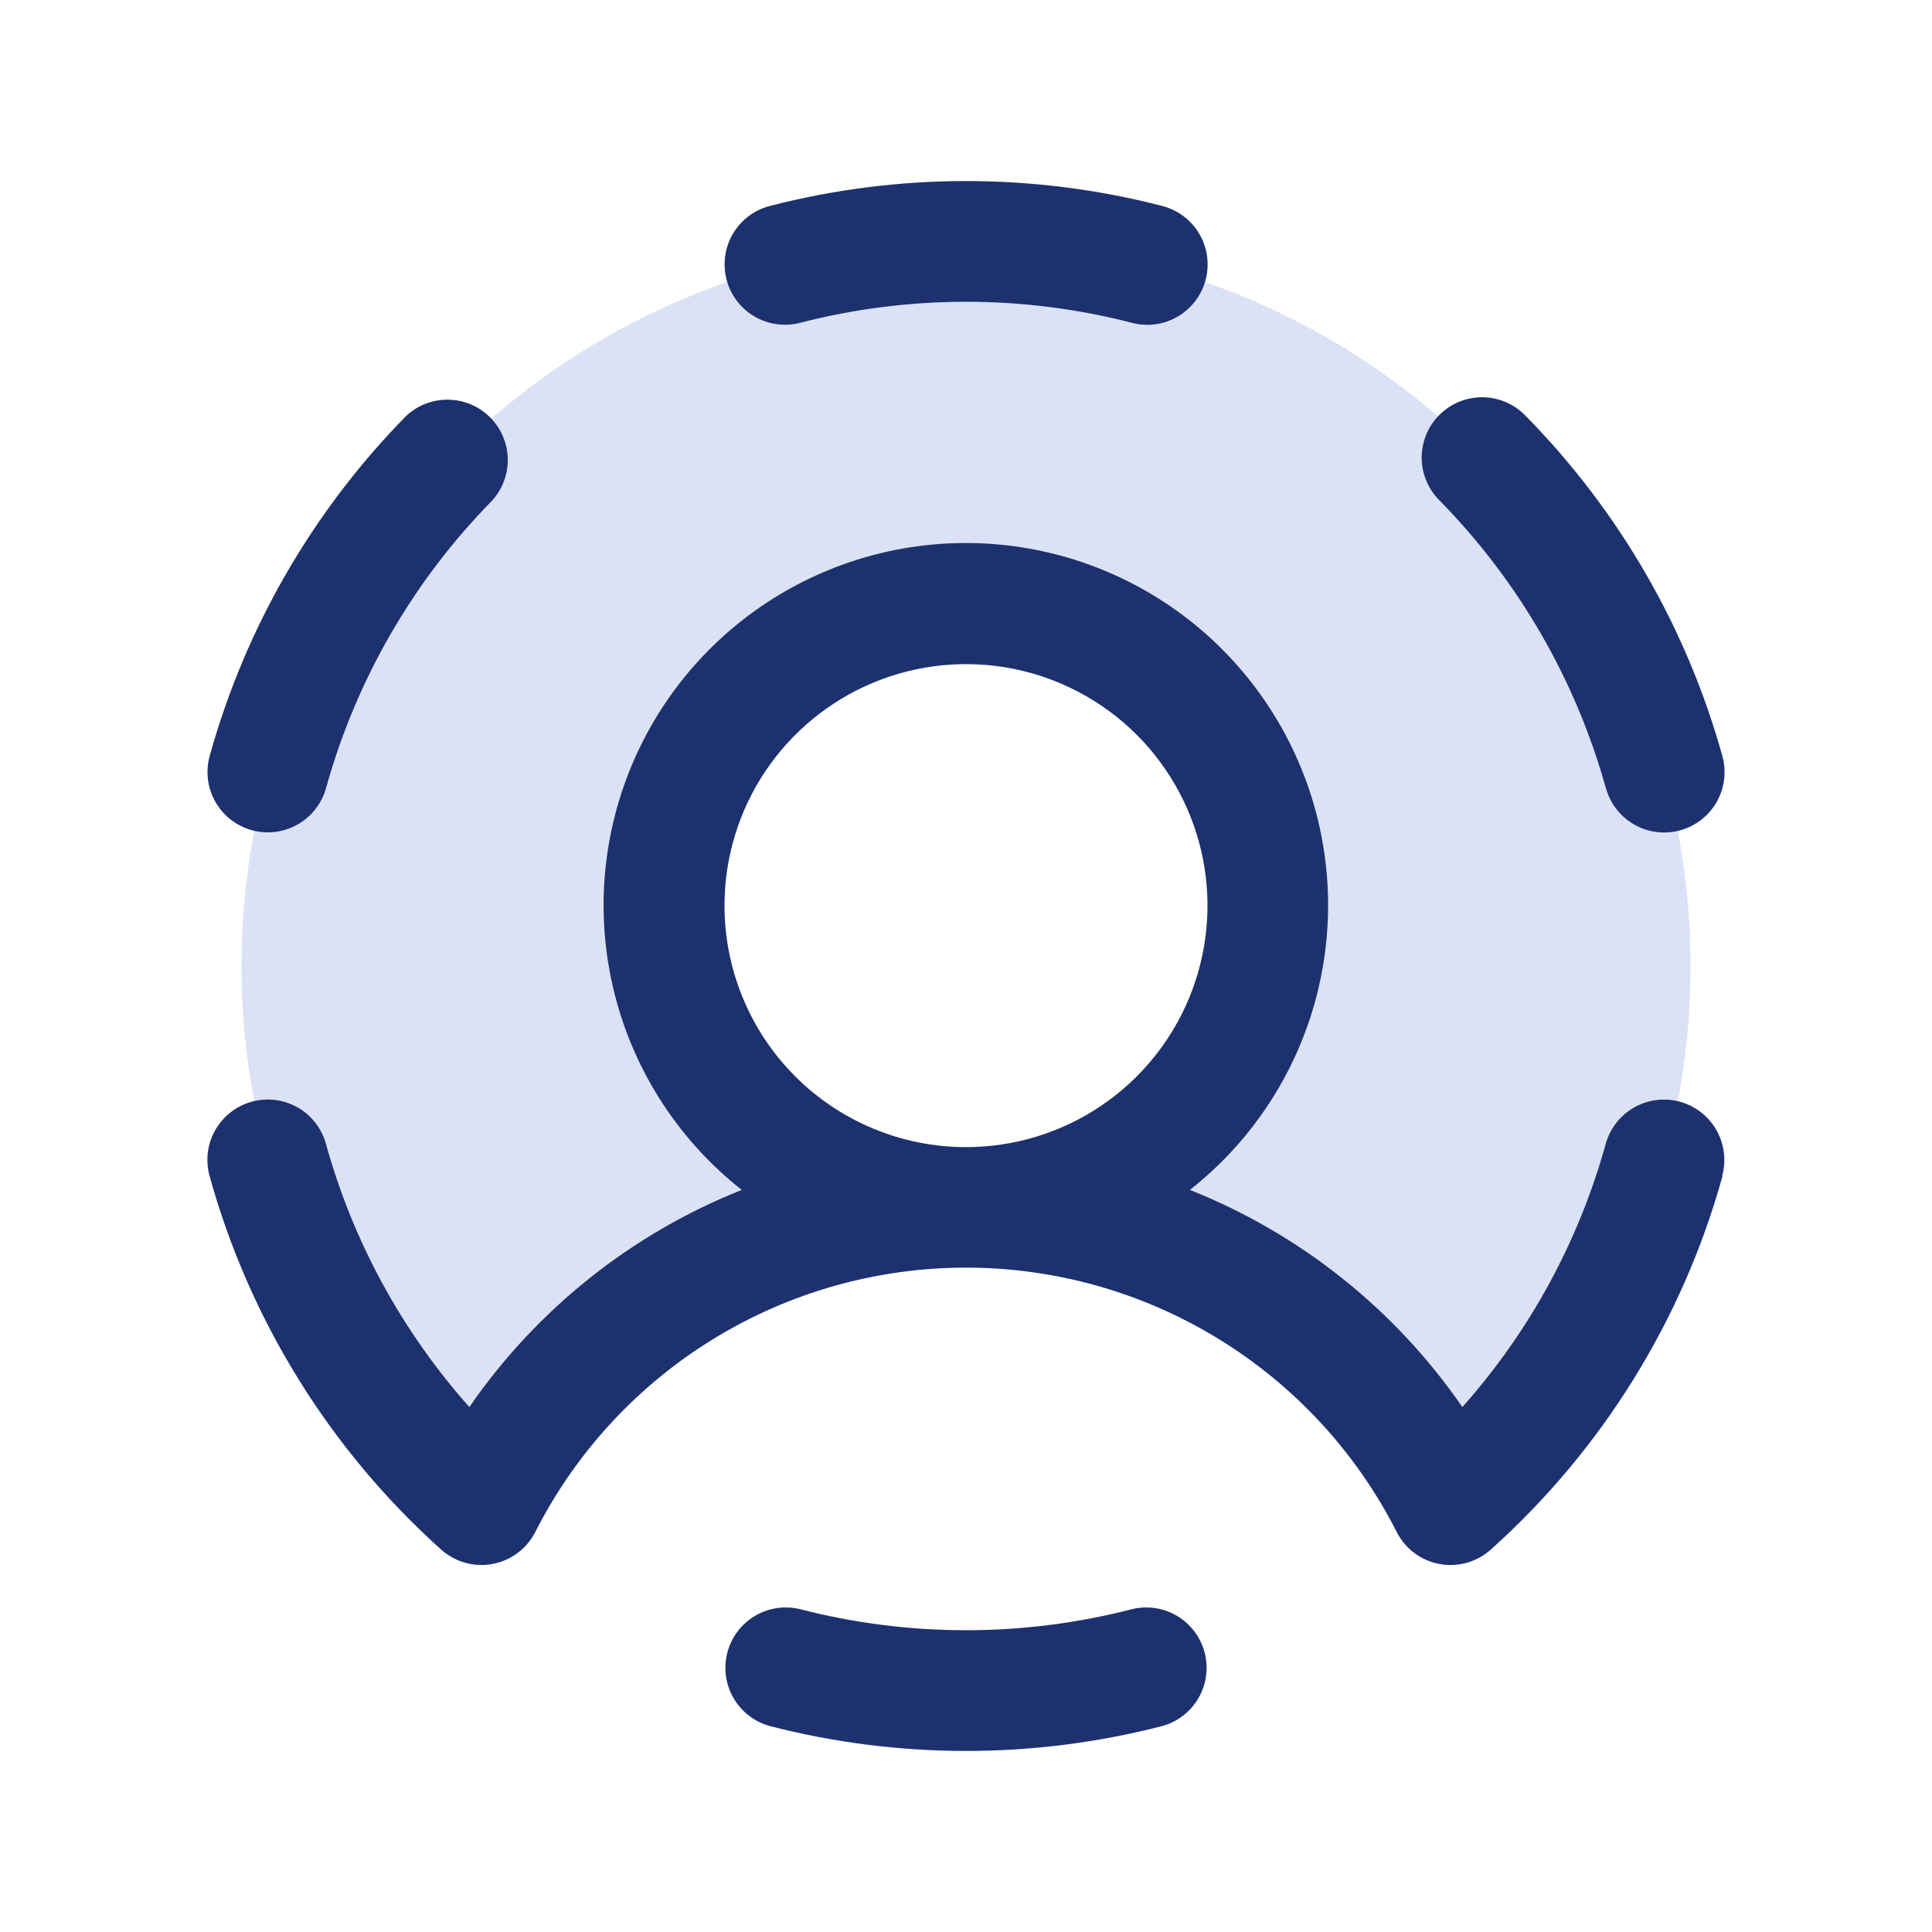
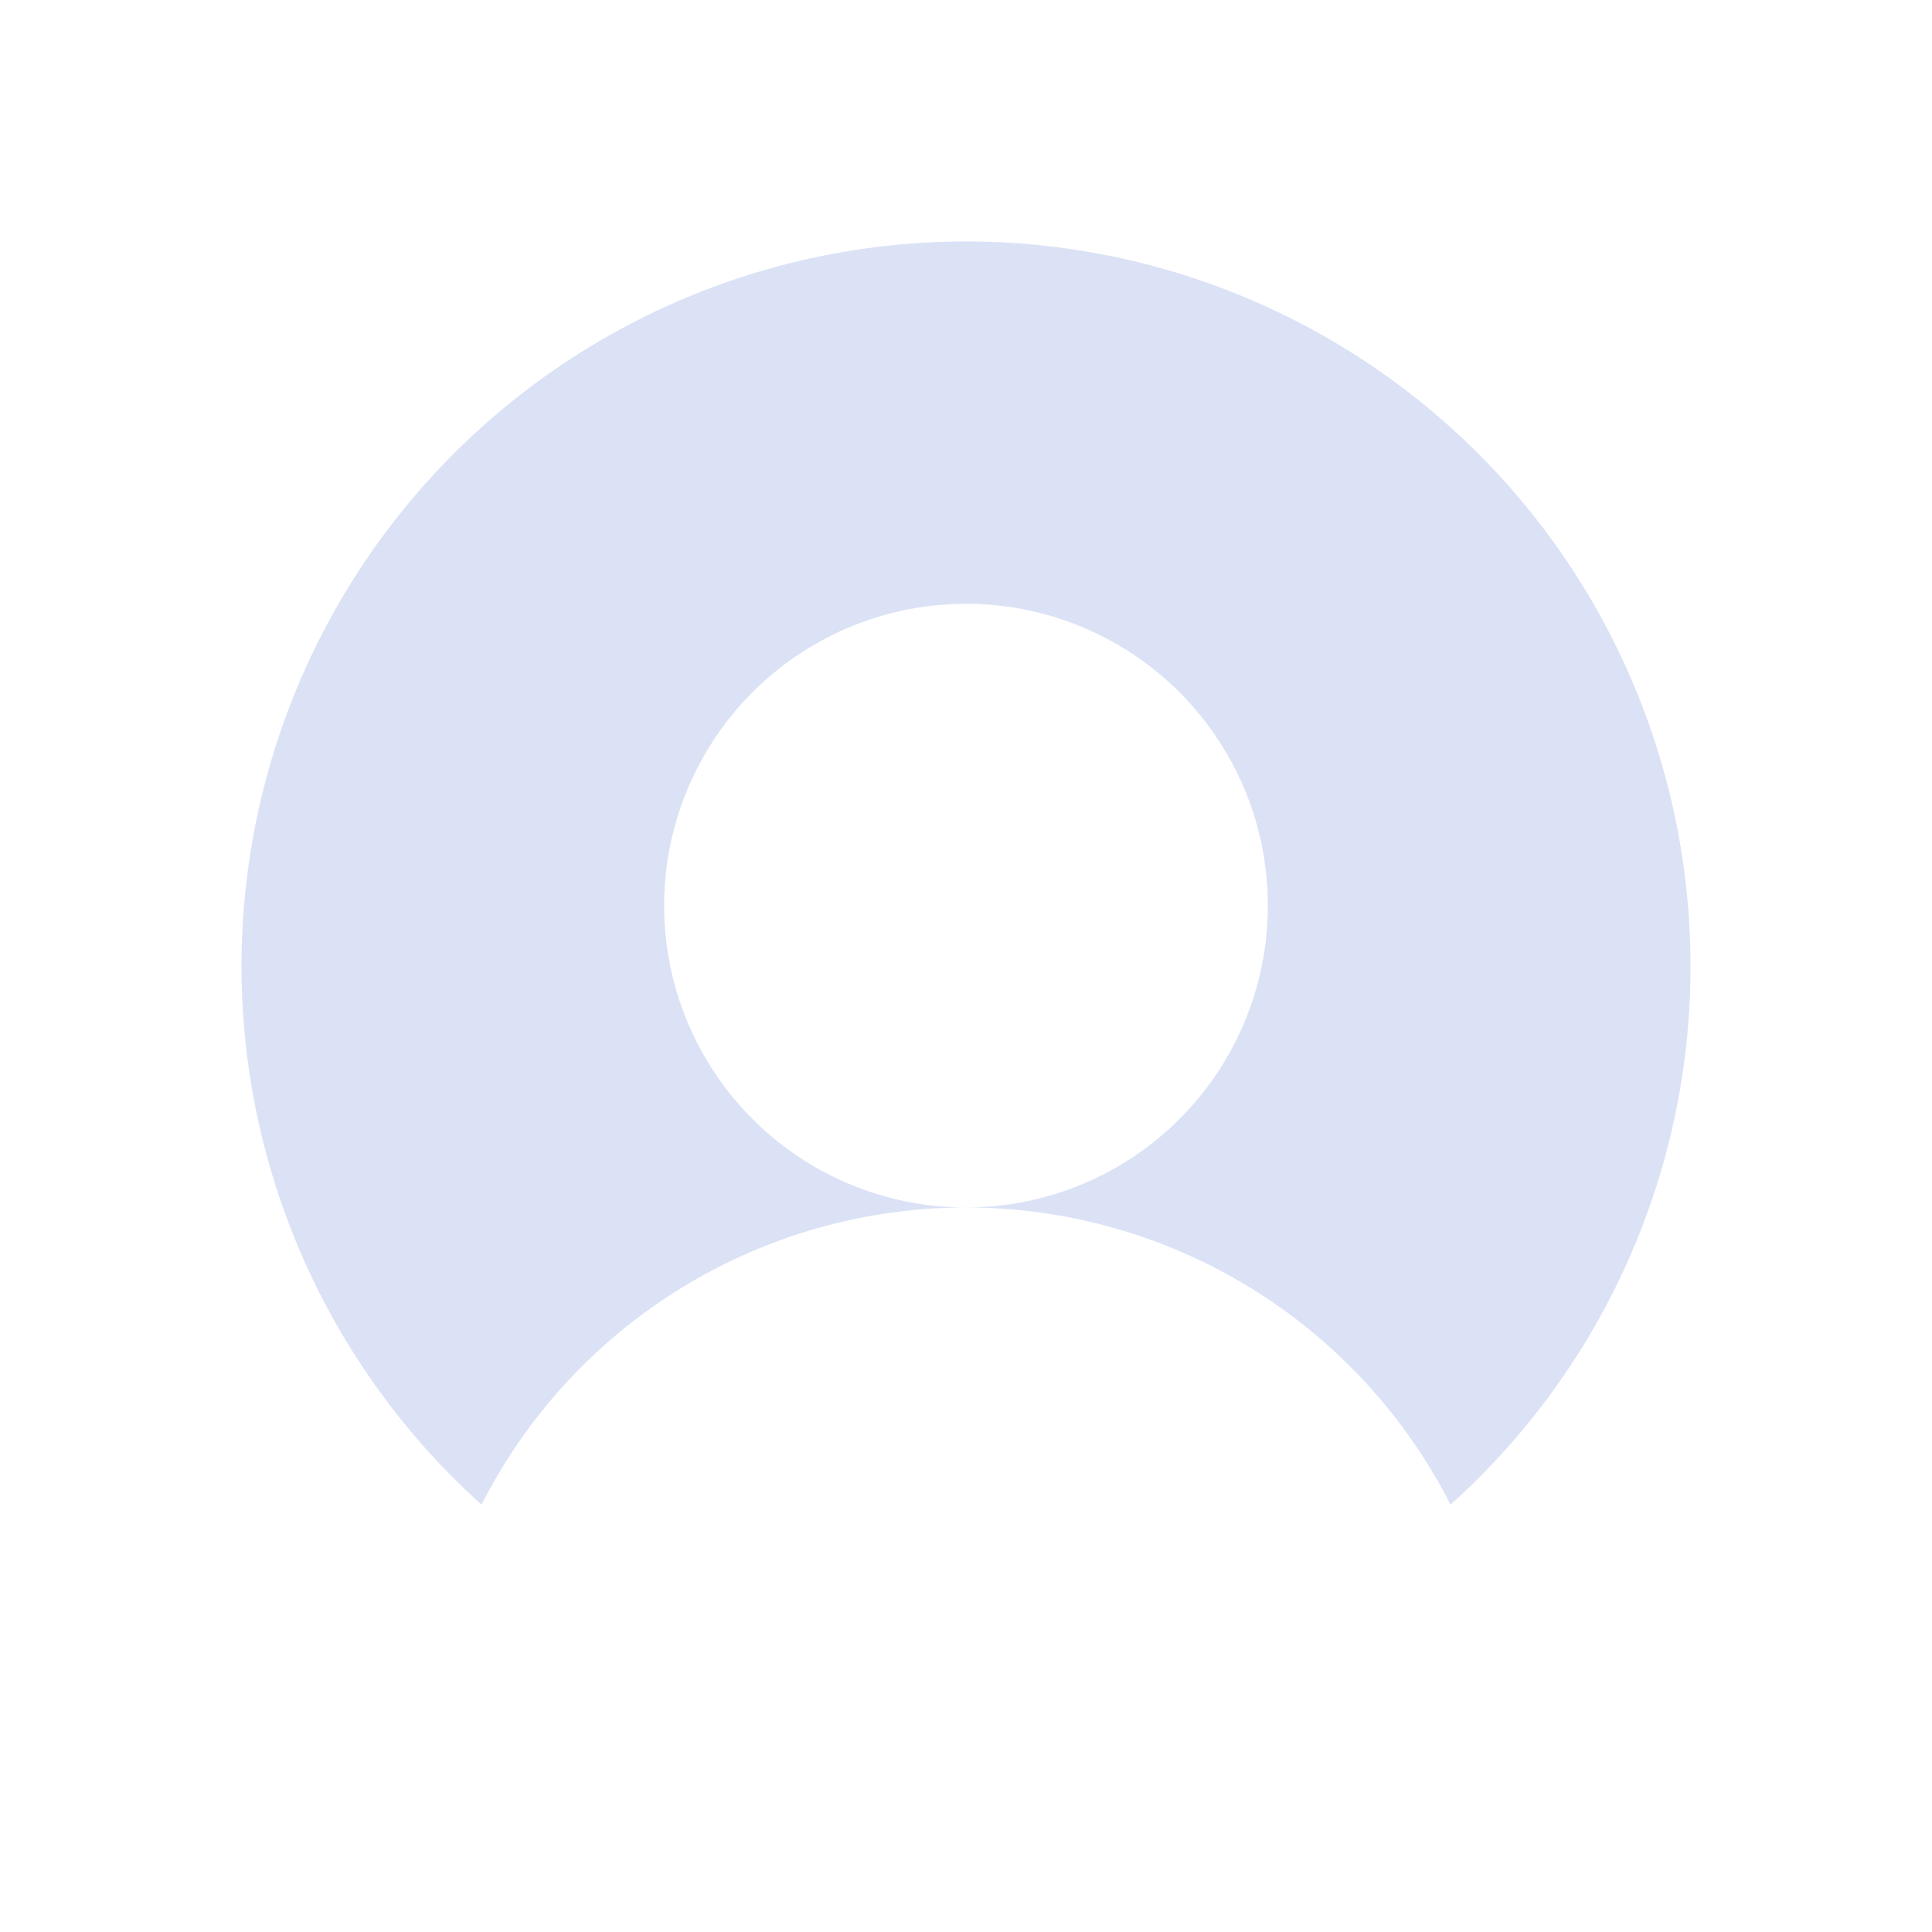
<svg xmlns="http://www.w3.org/2000/svg" width="48" height="48" viewBox="0 0 48 48" fill="none">
  <path d="M42 24C42.003 26.524 41.473 29.021 40.446 31.327C39.418 33.633 37.916 35.696 36.038 37.382C34.908 35.16 33.185 33.294 31.061 31.992C28.936 30.689 26.492 29.999 24 30C25.483 30 26.933 29.56 28.167 28.736C29.4 27.912 30.361 26.741 30.929 25.37C31.497 24 31.645 22.492 31.356 21.037C31.067 19.582 30.352 18.246 29.303 17.197C28.254 16.148 26.918 15.434 25.463 15.144C24.008 14.855 22.5 15.003 21.13 15.571C19.759 16.139 18.588 17.1 17.764 18.333C16.94 19.567 16.5 21.017 16.5 22.5C16.5 24.489 17.29 26.397 18.697 27.803C20.103 29.21 22.011 30 24 30C21.508 29.999 19.064 30.689 16.939 31.992C14.815 33.294 13.092 35.16 11.963 37.382C9.732 35.375 8.038 32.843 7.035 30.015C6.032 27.187 5.752 24.154 6.221 21.19C6.689 18.226 7.891 15.427 9.716 13.046C11.542 10.665 13.934 8.778 16.675 7.557C19.416 6.336 22.418 5.819 25.409 6.054C28.401 6.289 31.286 7.268 33.802 8.902C36.319 10.536 38.387 12.773 39.819 15.41C41.25 18.047 42 21 42 24Z" fill="#DBE2F6" />
-   <path d="M18.049 6.938C17.951 6.553 18.01 6.146 18.211 5.805C18.413 5.464 18.741 5.217 19.125 5.117C22.323 4.292 25.677 4.292 28.875 5.117C29.229 5.208 29.538 5.424 29.744 5.727C29.949 6.029 30.037 6.396 29.991 6.759C29.945 7.122 29.768 7.455 29.493 7.696C29.219 7.938 28.866 8.071 28.5 8.07C28.373 8.069 28.247 8.053 28.125 8.021C25.419 7.323 22.581 7.323 19.875 8.021C19.684 8.07 19.485 8.081 19.29 8.053C19.095 8.025 18.907 7.959 18.737 7.858C18.567 7.758 18.419 7.624 18.301 7.466C18.183 7.308 18.097 7.129 18.049 6.938ZM6.253 20.625C6.443 20.678 6.641 20.692 6.837 20.669C7.032 20.645 7.221 20.582 7.393 20.485C7.564 20.388 7.715 20.259 7.836 20.103C7.958 19.948 8.047 19.77 8.1 19.581C8.847 16.889 10.267 14.431 12.225 12.439C12.486 12.152 12.626 11.775 12.615 11.387C12.604 10.999 12.443 10.631 12.166 10.359C11.889 10.087 11.518 9.933 11.13 9.93C10.742 9.926 10.368 10.072 10.086 10.339C7.773 12.693 6.095 15.597 5.211 18.776C5.158 18.966 5.142 19.165 5.166 19.36C5.19 19.556 5.252 19.745 5.349 19.917C5.446 20.088 5.575 20.239 5.73 20.361C5.886 20.482 6.063 20.572 6.253 20.625ZM28.125 39.979C25.419 40.677 22.581 40.677 19.875 39.979C19.492 39.886 19.088 39.948 18.751 40.15C18.413 40.353 18.168 40.68 18.07 41.062C17.971 41.443 18.027 41.848 18.224 42.188C18.422 42.529 18.745 42.779 19.125 42.883C22.323 43.708 25.677 43.708 28.875 42.883C29.255 42.779 29.578 42.529 29.776 42.188C29.973 41.848 30.029 41.443 29.93 41.062C29.832 40.68 29.587 40.353 29.249 40.15C28.912 39.948 28.508 39.886 28.125 39.979ZM39.9 19.584C40.006 19.968 40.261 20.293 40.607 20.489C40.953 20.685 41.364 20.735 41.747 20.629C42.13 20.522 42.456 20.268 42.652 19.922C42.847 19.575 42.898 19.165 42.791 18.782C41.907 15.602 40.229 12.699 37.916 10.344C37.779 10.198 37.615 10.081 37.432 10C37.25 9.918 37.053 9.874 36.853 9.87C36.653 9.866 36.454 9.902 36.268 9.975C36.082 10.049 35.913 10.159 35.77 10.3C35.627 10.44 35.514 10.607 35.437 10.792C35.36 10.976 35.321 11.174 35.321 11.374C35.322 11.574 35.363 11.772 35.441 11.956C35.519 12.14 35.633 12.307 35.777 12.446C37.731 14.439 39.149 16.895 39.898 19.584H39.9ZM42.795 29.22C41.803 32.798 39.806 36.017 37.042 38.496C36.871 38.65 36.667 38.763 36.446 38.825C36.224 38.888 35.991 38.899 35.765 38.857C35.538 38.815 35.324 38.722 35.14 38.584C34.955 38.446 34.805 38.268 34.701 38.062C33.698 36.086 32.167 34.426 30.278 33.267C28.389 32.107 26.216 31.494 24 31.494C21.784 31.494 19.611 32.107 17.722 33.267C15.833 34.426 14.302 36.086 13.299 38.062C13.195 38.267 13.045 38.445 12.86 38.583C12.676 38.721 12.462 38.814 12.236 38.856C12.146 38.873 12.054 38.881 11.963 38.882C11.592 38.882 11.235 38.745 10.959 38.498C8.195 36.017 6.199 32.797 5.207 29.218C5.101 28.835 5.151 28.425 5.347 28.079C5.543 27.733 5.869 27.478 6.252 27.372C6.636 27.266 7.045 27.317 7.392 27.512C7.738 27.709 7.992 28.034 8.098 28.418C8.769 30.842 9.988 33.079 11.661 34.958C13.334 32.53 15.69 30.653 18.429 29.563C16.959 28.406 15.886 26.819 15.36 25.024C14.833 23.228 14.88 21.314 15.492 19.546C16.104 17.778 17.252 16.245 18.777 15.159C20.301 14.075 22.125 13.491 23.996 13.491C25.867 13.491 27.692 14.075 29.216 15.159C30.74 16.245 31.888 17.778 32.501 19.546C33.113 21.314 33.159 23.228 32.633 25.024C32.106 26.819 31.033 28.406 29.563 29.563C32.303 30.653 34.658 32.53 36.332 34.958C38.005 33.079 39.223 30.842 39.894 28.418C40.001 28.034 40.255 27.709 40.602 27.513C40.948 27.317 41.358 27.267 41.741 27.373C42.125 27.48 42.45 27.734 42.646 28.08C42.842 28.427 42.892 28.837 42.786 29.22H42.795ZM24 28.5C25.187 28.5 26.347 28.148 27.333 27.489C28.32 26.829 29.089 25.892 29.543 24.796C29.997 23.7 30.116 22.493 29.885 21.329C29.653 20.166 29.082 19.096 28.243 18.257C27.404 17.418 26.334 16.847 25.171 16.615C24.007 16.384 22.8 16.503 21.704 16.957C20.608 17.411 19.671 18.18 19.011 19.167C18.352 20.153 18 21.313 18 22.5C18 24.091 18.632 25.617 19.757 26.743C20.883 27.868 22.409 28.5 24 28.5Z" fill="#1D316F" />
</svg>